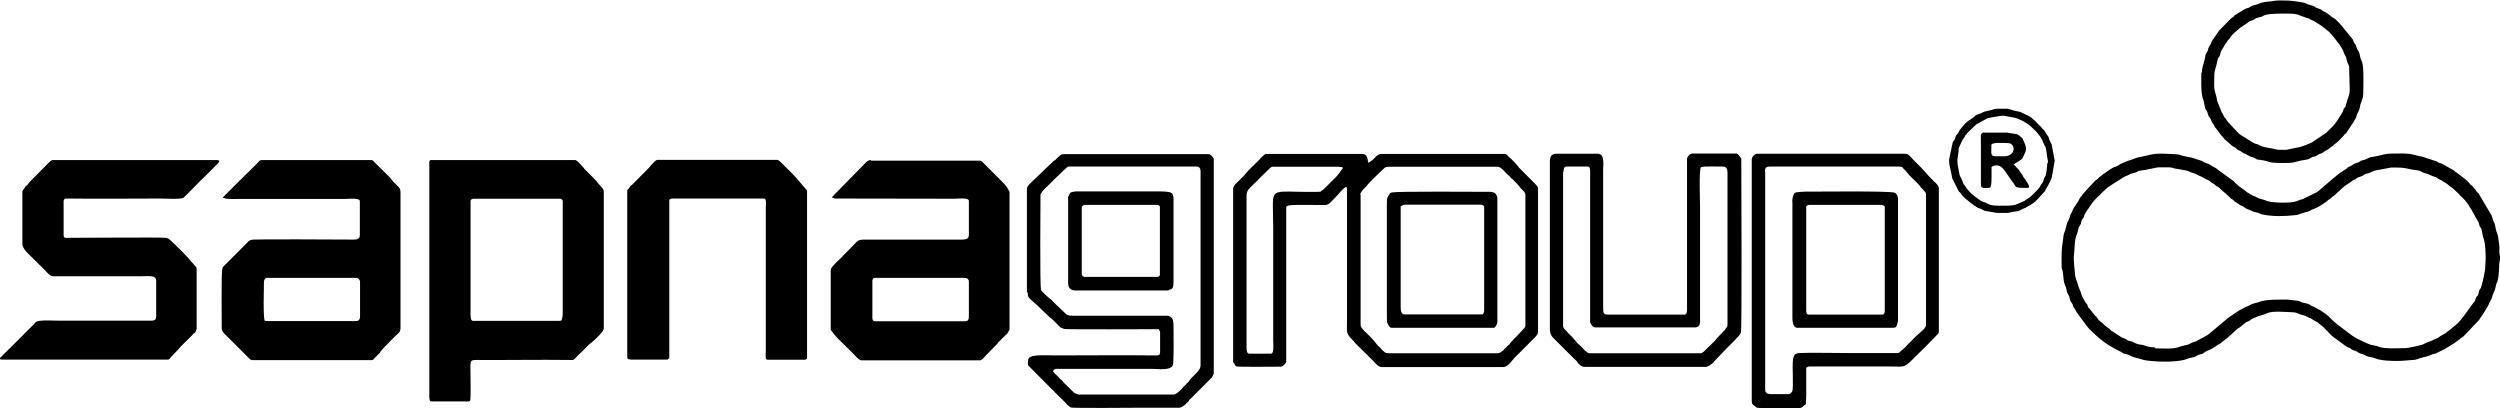
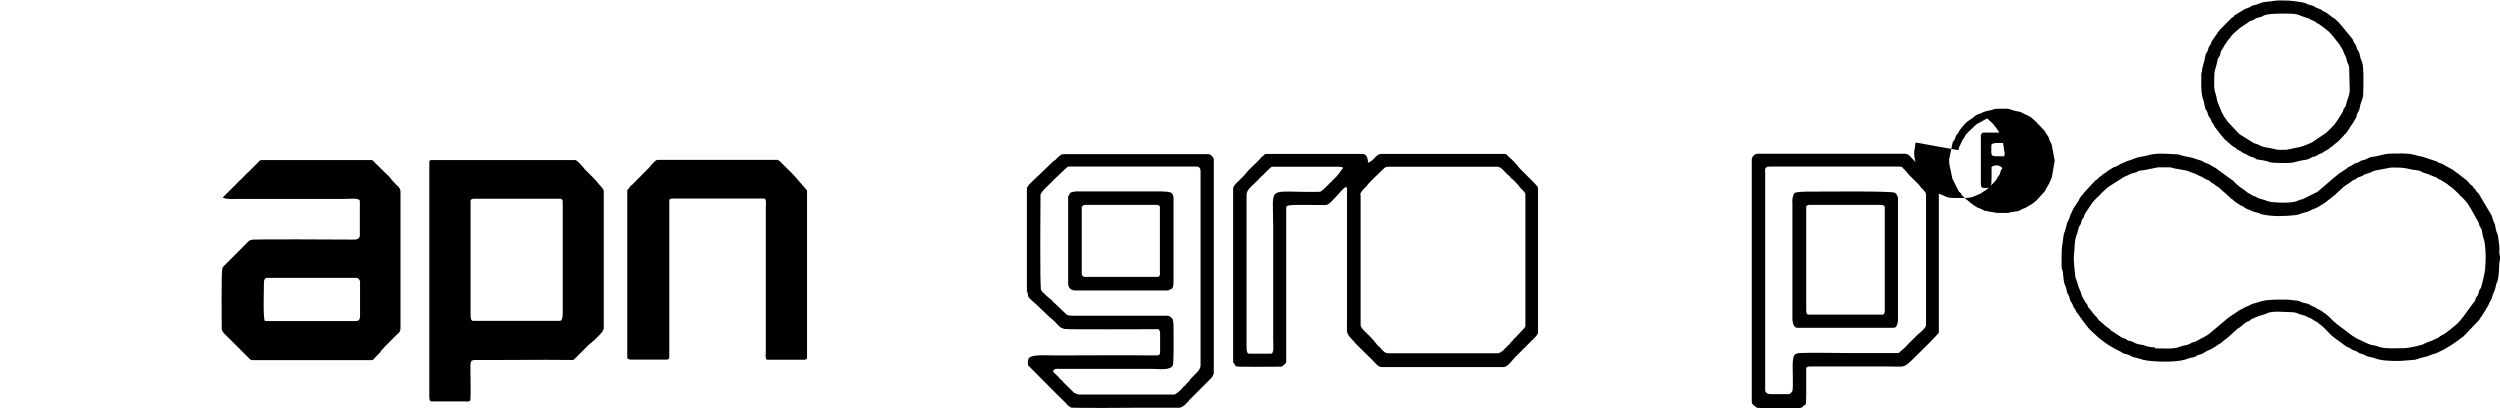
<svg xmlns="http://www.w3.org/2000/svg" xml:space="preserve" width="8.043mm" height="1.313mm" version="1.1" style="shape-rendering:geometricPrecision; text-rendering:geometricPrecision; image-rendering:optimizeQuality; fill-rule:evenodd; clip-rule:evenodd" viewBox="0 0 126.65 20.68">
  <defs>
    <style type="text/css">
   
    .fil0 {fill:black}
   
  </style>
  </defs>
  <g id="Layer_x0020_1">
    <g id="_3257557414560">
      <path class="fil0" d="M23.83 10.18c0,-0.07 0.08,-0.11 0.16,-0.11l4.36 0c0.1,0 0.15,0.05 0.15,0.15l0 5.69c0,0.12 -0.03,0.25 -0.07,0.33 -0.05,0.01 -0.05,0.02 -0.11,0.02l-4.36 0c-0.12,0 -0.13,-0.19 -0.13,-0.31l0 -5.78zm-0.24 10.17c0.25,0 0.22,-0.06 0.23,-0.12 0.02,-0.1 0.01,-0.85 0.01,-0.99 0,-0.98 -0.09,-1 0.33,-1 1.56,0.01 3.15,-0.02 4.7,0 0.24,0 0.14,0.03 0.35,-0.16 0.07,-0.06 0.05,-0.07 0.17,-0.17l0.41 -0.41c0.03,-0.04 0.06,-0.05 0.09,-0.08l0.11 -0.09c0,-0 0.01,-0.01 0.01,-0.01l0.06 -0.05c0.14,-0.13 0.52,-0.47 0.52,-0.63l0 -6.94c0,-0.15 -0.23,-0.33 -0.32,-0.45 -0.09,-0.13 -0.13,-0.15 -0.24,-0.27l-0.41 -0.41c-0.08,-0.12 -0.39,-0.46 -0.47,-0.46l-7.31 0c-0.05,0 -0.09,0.04 -0.09,0.09l0 11.9c0,0.1 0.01,0.24 0.11,0.24l1.73 0z" />
      <path class="fil0" d="M13.36 14.28c0,-0.08 0.06,-0.2 0.13,-0.2l4.54 0c0.07,0 0.1,0.02 0.14,0.06 0.02,0.02 0.06,0.09 0.06,0.12l0 1.77c0,0.14 -0.06,0.24 -0.2,0.24l-4.52 0c-0.06,0 -0.06,-0.01 -0.11,-0.02 -0.09,-0.18 -0.04,-1.67 -0.04,-1.97zm-0.13 -6.16c-0.1,0 -0.11,0.04 -0.15,0.09l-0.49 0.49c-0.06,0.08 -0.07,0.05 -0.13,0.12l-0.23 0.24c-0.05,0.06 -0.07,0.04 -0.13,0.12l-0.83 0.83c0.19,0.1 0.56,0.07 0.84,0.07 1.78,0 3.56,0 5.34,0 0.19,0 0.77,-0.07 0.77,0.11l0 1.73c0,0.23 -0.23,0.22 -0.35,0.22 -0.75,-0.01 -4.9,-0.02 -5.07,0 -0.21,0.03 -0.23,0.1 -0.35,0.22l-1.13 1.13c-0.07,0.08 -0.06,0.08 -0.08,0.21 -0.04,0.38 -0.02,2.42 -0.02,2.95 0,0.17 0.24,0.36 0.34,0.46l1 1c0.08,0.08 0.11,0.14 0.26,0.14l5.98 0c0.08,0 0.1,-0.02 0.13,-0.07l0.29 -0.29c0.03,-0.03 0.05,-0.08 0.08,-0.12l0.19 -0.21c0.12,-0.1 0.51,-0.54 0.68,-0.67 0.07,-0.06 0.11,-0.15 0.11,-0.27l0 -6.89c0,-0.13 -0.05,-0.21 -0.12,-0.28 -0.12,-0.1 -0.08,-0.09 -0.19,-0.19 -0.11,-0.09 -0.2,-0.26 -0.28,-0.32l-0.68 -0.67c-0.12,-0.1 -0.1,-0.16 -0.22,-0.16l-5.58 0z" />
-       <path class="fil0" d="M44.19 14.23c0,-0.07 0.04,-0.15 0.11,-0.15l4.54 0c0.14,0 0.24,0.06 0.24,0.2l0 1.73c0,0.18 -0.03,0.27 -0.22,0.27l-4.56 0c-0.07,0 -0.11,-0.08 -0.11,-0.16l0 -1.88zm-0.07 -6.12c-0.2,0 -0.3,0.18 -0.5,0.37l-1.49 1.52c0.07,0.02 0.11,0.05 0.18,0.06l6 0.01c0.19,0 0.77,-0.07 0.77,0.11l0 1.71c0,0.2 -0.11,0.24 -0.31,0.25l-4.94 -0c-0.38,-0 -0.37,0.06 -0.57,0.25l-0.26 0.27c-0,0 -0.01,0.01 -0.01,0.01l-0.28 0.28c-0,0 -0.03,0.03 -0.03,0.04l-0.18 0.18c-0.02,0.02 -0.04,0.04 -0.07,0.06 -0.1,0.1 -0.35,0.33 -0.35,0.45l0 3.01c0,0.05 0.29,0.39 0.35,0.45l0.78 0.77c0.12,0.12 0.3,0.35 0.43,0.35l6.02 0c0.06,0 0.2,-0.15 0.24,-0.2l0.03 -0.04c0.02,-0.02 0.02,-0.03 0.04,-0.04l0.56 -0.57c0.05,-0.07 0.01,-0.05 0.09,-0.11 0.1,-0.08 0.1,-0.12 0.19,-0.19 0.07,-0.06 0.04,-0.04 0.1,-0.1 0.11,-0.12 0.04,0.03 0.17,-0.2 0.03,-0.06 0.06,-0.06 0.06,-0.11l0 -6.98c0,-0.05 -0.04,-0.06 -0.07,-0.13 -0.08,-0.16 -0.24,-0.32 -0.37,-0.45l-0.31 -0.31c-0,-0 -0.01,-0.01 -0.01,-0.01 -0,-0 -0.01,-0.01 -0.01,-0.01l-0.47 -0.47c-0.05,-0.06 -0.19,-0.2 -0.24,-0.2l-5.54 0z" />
-       <path class="fil0" d="M3.23 10.15c0,-0.11 0.11,-0.09 0.22,-0.09 1.5,0.02 3.13,0 4.63,0 0.24,0 1.07,0.05 1.2,-0.04 0.11,-0.08 0.97,-0.99 1.09,-1.08l0.54 -0.54c0.06,-0.06 0.18,-0.17 0.2,-0.25 -0.04,-0.02 -0.07,-0.04 -0.13,-0.04l-8.31 0c-0.11,0 -0.17,0.1 -0.24,0.16l-0.97 0.98c-0.04,0.05 -0.04,0.07 -0.08,0.12 -0.05,0.05 -0.06,0.03 -0.11,0.09l-0.15 0.23 0 2.7c0,0.1 0.14,0.3 0.19,0.36l0.89 0.88c0.03,0.03 0.04,0.04 0.07,0.07 0.04,0.05 0.02,0.03 0.06,0.07 0.18,0.16 0.18,0.23 0.43,0.23l4.32 -0c0.46,0 0.82,-0.08 0.82,0.24l0 1.77c0,0.26 -0.14,0.24 -0.4,0.24l-4.43 0c-0.3,0 -1.05,-0.05 -1.24,0.05 -0.09,0.04 -0.03,0.06 -0.17,0.17l-0.55 0.55c-0.04,0.04 -0.03,0.04 -0.08,0.08l-0.63 0.63c-0.1,0.1 -0.22,0.2 -0.31,0.31 -0.1,0.12 -0.1,0.01 -0.1,0.16 0.05,0.01 0.05,0.02 0.11,0.02l8.37 0c0.08,0 0.1,-0.02 0.13,-0.07l0.46 -0.49c0.13,-0.17 0.35,-0.35 0.48,-0.49l0.19 -0.19c0.04,-0.05 0.03,-0.05 0.09,-0.09 0.06,-0.05 0.05,-0.03 0.09,-0.11 0.02,-0.04 0.04,-0.08 0.04,-0.14l0 -3.01c0,-0.09 -0.04,-0.12 -0.09,-0.17 -0.06,-0.06 -0.07,-0.09 -0.12,-0.14 -0.06,-0.06 -0.08,-0.07 -0.13,-0.14 -0.09,-0.14 -0.76,-0.8 -0.92,-0.94 -0.17,-0.15 -0.15,-0.16 -0.34,-0.19 -0.2,-0.03 -4,-0 -4.76,-0 -0.24,0 -0.38,0.05 -0.38,-0.13l0 -1.77z" />
      <path class="fil0" d="M33.89 10.13c0.05,-0.03 0.07,-0.07 0.16,-0.07l4.65 0c0.14,0 0.09,0.31 0.09,0.44l0 7.31c0,0.13 -0.05,0.42 0.09,0.42l1.82 0c0.08,0 0.18,-0.01 0.18,-0.09l0 -8.49 -0.45 -0.52c-0.13,-0.17 -0.51,-0.55 -0.65,-0.68 -0.04,-0.04 -0.07,-0.06 -0.1,-0.1 -0.03,-0.03 -0.05,-0.06 -0.09,-0.09 -0.04,-0.04 -0.15,-0.16 -0.22,-0.16l-6.05 0c-0.11,0 -0.17,0.1 -0.24,0.16 -0.19,0.19 -0.17,0.22 -0.28,0.31l-0.77 0.78c-0.05,0.05 -0.06,0.03 -0.11,0.09 -0.04,0.05 -0.03,0.06 -0.08,0.12 -0.03,0.04 -0.07,0.05 -0.07,0.11l0 8.44c0,0.09 0.11,0.11 0.2,0.11l1.82 0c0.05,0 0.06,-0.04 0.11,-0.07l0 -8.04z" />
      <path class="fil0" d="M68.91 9.87c0,-0.11 0.14,-0.26 0.22,-0.34l0.09 -0.09c0.13,-0.17 0.28,-0.31 0.43,-0.46l0.36 -0.35c0.15,-0.13 0.15,-0.18 0.35,-0.18l5.52 0c0.08,0 0.18,0.08 0.23,0.12l0.26 0.27c0.04,0.04 0.05,0.03 0.1,0.08 0.05,0.05 0.04,0.06 0.08,0.1 0.05,0.05 0.05,0.03 0.1,0.08 0.09,0.09 0.27,0.27 0.34,0.37 0.09,0.14 0.29,0.24 0.29,0.4l0 6.62c0,0.07 -0.02,0.09 -0.05,0.13l-0.43 0.46c-0.1,0.11 -0,-0.04 -0.17,0.18 -0.05,0.07 -0.04,0.03 -0.09,0.09 -0.03,0.03 -0.05,0.08 -0.07,0.1 -0.05,0.05 -0.05,0.03 -0.1,0.08 -0.04,0.04 -0.03,0.05 -0.08,0.09 -0.14,0.12 -0.09,0.11 -0.18,0.17 -0.05,0.04 -0.14,0.11 -0.22,0.11l-5.52 0c-0.19,0 -0.21,-0.04 -0.37,-0.19 -0.04,-0.04 -0.04,-0.05 -0.08,-0.1 -0.05,-0.05 -0.06,-0.04 -0.1,-0.08l-0.24 -0.29c-0.21,-0.27 -0.65,-0.57 -0.65,-0.77l0 -6.62zm-5.76 0.02c0,-0.28 0.24,-0.43 0.48,-0.67 0,-0 0.01,-0.01 0.01,-0.01l0.27 -0.28c0.02,-0.02 0.03,-0.03 0.05,-0.04l0.3 -0.3c0.05,-0.04 0.14,-0.14 0.19,-0.14l3.37 0c0.09,0 0.16,0.02 0.22,0.04 -0.02,0.06 -0.01,0.03 -0.04,0.07l-0.03 0.04c-0.09,0.14 -0.27,0.37 -0.39,0.47l-0.51 0.51c-0.22,0.14 -0.1,0.13 -0.26,0.14 -2.69,0.05 -2.31,-0.44 -2.31,1.77l0 5.74c0,0.18 0.06,0.69 -0.11,0.69l-1.11 0c-0.12,0 -0.13,-0.19 -0.13,-0.31l0 -7.71zm2.02 0.58c0.08,-0.06 0.06,-0.05 0.19,-0.07 0.18,-0.03 1.54,-0.01 1.76,-0.01 0.22,0 0.34,-0.2 0.58,-0.44 0.2,-0.2 0.24,-0.32 0.5,-0.49 0.06,0.11 0.04,0.14 0.04,0.31l0 6.49c0,0.59 -0.05,0.59 0.18,0.86l0.16 0.17c0.05,0.04 0.03,0.05 0.08,0.1l0.95 0.94c0.09,0.11 0.23,0.27 0.4,0.27l6.14 0c0.28,0 0.48,-0.41 0.72,-0.61l0.79 -0.79c0.09,-0.09 0.26,-0.24 0.26,-0.36l0 -7.29c0,-0.08 -0.03,-0.1 -0.07,-0.15 -0.16,-0.18 -0.83,-0.83 -0.87,-0.88 -0.17,-0.22 -0.32,-0.39 -0.54,-0.57 -0.09,-0.08 -0.08,-0.15 -0.27,-0.15l-6.2 0c-0.22,0 -0.36,0.28 -0.48,0.34l-0.16 0.11c-0.03,-0.05 -0.03,-0.1 -0.04,-0.16 -0.03,-0.17 -0.1,-0.29 -0.29,-0.29l-4.87 0c-0.06,0 -0.09,0.06 -0.13,0.09 -0.05,0.05 -0.07,0.05 -0.12,0.1 -0.06,0.07 -0.03,0.06 -0.1,0.12l-0.54 0.53c-0.05,0.05 -0.05,0.07 -0.1,0.12 -0.05,0.05 -0.06,0.06 -0.1,0.12l-0.32 0.32c-0.03,0.03 -0.25,0.2 -0.25,0.37l0 8.75c0,0.05 0.02,0.06 0.05,0.1 0.11,0.17 0.05,0.13 0.16,0.15 0.12,0.03 1.93,0.01 2.2,0.01 0.11,0 0.26,-0.16 0.28,-0.25l0 -7.86z" />
      <path class="fil0" d="M109.2 17.6c-0.19,0 -0.34,-0.02 -0.48,-0.07 -0.28,-0.11 -0.33,-0.02 -0.65,-0.2 -0.07,-0.04 -0.13,-0.04 -0.2,-0.06 -0.12,-0.03 -0.09,-0.05 -0.18,-0.1 -0.07,-0.03 -0.13,-0.04 -0.19,-0.07l-0.34 -0.22c-0.07,-0.06 -0.1,-0.06 -0.18,-0.11 -0.09,-0.06 -0.03,-0.06 -0.14,-0.13 -0.17,-0.1 -0.29,-0.26 -0.45,-0.37 -0.07,-0.05 -0.07,-0.06 -0.12,-0.14 -0.07,-0.11 -0.07,-0.08 -0.14,-0.15l-0.24 -0.31c-0.06,-0.08 -0.07,-0.04 -0.11,-0.15 -0.05,-0.14 -0.02,-0.09 -0.11,-0.18l-0.19 -0.34c-0.03,-0.07 -0.03,-0.13 -0.06,-0.2 -0.06,-0.15 -0.11,-0.24 -0.15,-0.4 -0.04,-0.17 -0.1,-0.23 -0.13,-0.42 -0.02,-0.13 -0.09,-0.88 -0.07,-1 0.04,-0.29 0.03,-0.73 0.11,-0.99 0.06,-0.17 0.09,-0.24 0.13,-0.43 0.03,-0.12 0.04,-0.08 0.09,-0.17 0.04,-0.07 0.04,-0.12 0.06,-0.2 0.04,-0.13 0.06,-0.08 0.11,-0.18 0.03,-0.07 0.03,-0.12 0.07,-0.19l0.22 -0.33c0.03,-0.03 0.04,-0.05 0.06,-0.09 0.08,-0.14 0.31,-0.39 0.44,-0.49 0.07,-0.06 0.06,-0.08 0.14,-0.15l0.29 -0.27 0.83 -0.53c0.22,-0.08 0.29,-0.14 0.38,-0.17 0.07,-0.02 0.16,-0.03 0.23,-0.06 0.09,-0.04 0.06,-0.06 0.18,-0.08 0.15,-0.03 0.35,-0.04 0.47,-0.08l0.45 -0.09 0.6 0c0.09,0 0.13,0.03 0.22,0.05l0.62 0.11c0.13,0.03 0.2,0.09 0.35,0.13 0.13,0.03 0.21,0.1 0.34,0.15 0.18,0.07 0.19,0.11 0.32,0.17 0.07,0.03 0.11,0.03 0.17,0.08 0.07,0.05 0.05,0.06 0.14,0.11 0.1,0.05 0.07,0.03 0.14,0.1 0.06,0.05 0.08,0.05 0.15,0.09 0.12,0.09 0.21,0.2 0.33,0.29 0.09,0.06 0.1,0.1 0.2,0.18 0.08,0.06 0.06,0.07 0.12,0.12 0.06,0.04 0.09,0.04 0.14,0.1 0.04,0.04 -0,0.02 0.07,0.06l0.21 0.14c0.06,0.05 0.09,0.05 0.16,0.08 0.07,0.03 0.09,0.06 0.14,0.1 0.1,0.06 0.23,0.09 0.34,0.15 0.12,0.07 0.25,0.06 0.37,0.11 0.06,0.03 0.03,0.03 0.09,0.05 0.02,0.01 0.08,0.02 0.09,0.02 0.54,0.11 1.12,0.09 1.66,0.03 0.19,-0.02 0.23,-0.07 0.38,-0.11 0.15,-0.05 0.23,-0.04 0.37,-0.12 0.08,-0.05 0.08,-0.05 0.17,-0.08 0.22,-0.07 0.43,-0.23 0.62,-0.35l0.07 -0.06c0.04,-0.03 0.02,-0.02 0.06,-0.05 0.06,-0.04 0.09,-0.05 0.14,-0.1l0.03 -0.03c0.08,-0.08 0.16,-0.1 0.23,-0.19l0.37 -0.34c0.13,-0.11 0.3,-0.19 0.43,-0.3 0.08,-0.07 0.08,-0.04 0.16,-0.08 0.07,-0.04 0.05,-0.06 0.14,-0.1 0.07,-0.03 0.12,-0.03 0.18,-0.06 0.2,-0.1 0.07,-0.08 0.34,-0.15 0.14,-0.04 0.2,-0.1 0.35,-0.14l0.8 -0.15c0.47,0 0.58,-0.01 1.01,0.09 0.11,0.03 0.38,0.05 0.47,0.08 0.04,0.02 0.06,0.04 0.1,0.06 0.15,0.08 0.23,0.05 0.5,0.19 0.06,0.03 0.13,0.04 0.2,0.07 0.07,0.03 0.1,0.08 0.17,0.11 0.08,0.04 0.1,0.03 0.17,0.09l0.18 0.11c0.07,0.04 0.09,0.07 0.15,0.12 0.06,0.05 0.1,0.07 0.17,0.12l0.29 0.27c0.07,0.06 0.05,0.08 0.13,0.14 0.12,0.1 0.32,0.32 0.4,0.46 0.05,0.08 0.04,0.09 0.1,0.16l0.4 0.71c0.03,0.08 0.03,0.15 0.07,0.22 0.04,0.07 0.07,0.08 0.09,0.17 0.03,0.15 0.05,0.31 0.1,0.45 0.08,0.19 0.1,0.73 0.1,1l-0.03 0.53c-0.03,0.24 -0.12,0.64 -0.19,0.87 -0.03,0.12 -0.05,0.1 -0.09,0.17 -0.04,0.07 -0.03,0.11 -0.06,0.21 -0.04,0.13 -0.06,0.09 -0.11,0.18 -0.04,0.07 -0.04,0.13 -0.07,0.19 -0.05,0.09 -0.06,0.04 -0.12,0.15l-0.45 0.62c-0.07,0.06 -0.19,0.28 -0.39,0.43l-0.29 0.24c-0.2,0.16 -0.25,0.2 -0.48,0.32 -0.08,0.04 -0.06,0.07 -0.16,0.11 -0.06,0.03 -0.14,0.05 -0.2,0.09 -0.11,0.06 -0.26,0.1 -0.38,0.15 -0.07,0.03 -0.1,0.06 -0.18,0.09 -0.16,0.05 -0.72,0.18 -0.88,0.18 -0.33,0 -1.05,0.05 -1.34,-0.07 -0.13,-0.06 -0.22,-0.06 -0.37,-0.09 -0.21,-0.06 -0.48,-0.21 -0.66,-0.29 -0.17,-0.08 -0.2,-0.12 -0.31,-0.18l-0.81 -0.61c-0.06,-0.07 -0.07,-0.06 -0.13,-0.11l-0.19 -0.19c-0.12,-0.14 -0.31,-0.25 -0.46,-0.36 -0.05,-0.04 -0.11,-0.05 -0.16,-0.08 -0.17,-0.11 -0.1,-0.08 -0.31,-0.16 -0.09,-0.04 -0.07,-0.06 -0.15,-0.09 -0.11,-0.05 -0.26,-0.05 -0.37,-0.1 -0.13,-0.07 -0.18,-0.08 -0.37,-0.09 -0.15,-0.01 -0.25,-0.04 -0.42,-0.04 -0.4,0 -0.91,-0.01 -1.26,0.09 -0.12,0.04 -0.22,0.08 -0.37,0.11 -0.14,0.03 -0.2,0.11 -0.34,0.15 -0.13,0.04 -0.21,0.12 -0.34,0.17 -0.09,0.04 -0.14,0.1 -0.23,0.15l-0.21 0.14c-0.09,0.06 -0.2,0.13 -0.28,0.21l-0.81 0.68c-0.2,0.17 -0.49,0.28 -0.62,0.37 -0.1,0.07 -0.25,0.08 -0.35,0.14 -0.08,0.04 -0.07,0.05 -0.17,0.08 -0.14,0.04 -0.27,0.05 -0.39,0.1 -0.3,0.14 -0.94,0.08 -1.29,0.08zm12.29 0.69c0.24,0 0.42,-0.03 0.62,-0.04 0.39,-0.03 0.21,-0.01 0.53,-0.11 0.2,-0.06 0.29,-0.05 0.51,-0.15 0.1,-0.05 0.15,-0.05 0.26,-0.08l0.43 -0.21c0.2,-0.13 0.41,-0.23 0.6,-0.38l0.19 -0.14c0.07,-0.07 0.11,-0.07 0.18,-0.13l0.8 -0.84c0.03,-0.05 0.02,-0.05 0.06,-0.1 0.1,-0.12 0.29,-0.45 0.38,-0.6 0.06,-0.1 0.09,-0.22 0.15,-0.31 0.06,-0.08 0.05,-0.14 0.09,-0.24 0.1,-0.27 0.09,-0.14 0.17,-0.5 0.02,-0.11 0.05,-0.14 0.08,-0.23 0.08,-0.28 0.07,-0.59 0.09,-0.89 0.01,-0.12 0.04,-0.16 0.04,-0.27 0,-0.1 -0.04,-0.18 -0.04,-0.29 -0,-0.11 0.01,-0.23 -0,-0.33 -0.09,-0.8 -0.11,-0.53 -0.17,-0.81 -0.1,-0.52 -0.05,-0.2 -0.15,-0.49 -0.03,-0.09 -0.04,-0.17 -0.07,-0.23l-0.61 -1.03c-0.07,-0.15 -0.07,-0.08 -0.14,-0.17 -0.04,-0.04 -0.03,-0.06 -0.07,-0.11l-0.08 -0.08c-0.04,-0.05 -0.02,-0.05 -0.06,-0.09 -0.05,-0.05 -0.04,-0.03 -0.09,-0.07 -0.09,-0.08 -0.15,-0.19 -0.25,-0.26l-0.45 -0.35c-0.12,-0.06 -0.11,-0.09 -0.19,-0.14l-0.61 -0.34c-0.06,-0.01 -0.09,-0.02 -0.14,-0.04 -0.05,-0.02 -0.04,-0.03 -0.09,-0.06l-0.73 -0.24c-0.2,-0.03 -0.33,-0.08 -0.52,-0.12 -0.28,-0.06 -0.66,-0.04 -0.96,-0.04 -0.39,0 -0.51,0.06 -0.86,0.14 -0.14,0.03 -0.27,0.02 -0.4,0.09 -0.08,0.04 -0.08,0.05 -0.17,0.08 -0.34,0.09 -0.14,0.04 -0.34,0.14 -0.06,0.03 -0.12,0.03 -0.18,0.06 -0.08,0.03 -0.08,0.06 -0.15,0.1 -0.06,0.03 -0.12,0.05 -0.17,0.08 -0.09,0.05 -0.04,0.05 -0.14,0.11 -0.11,0.06 -0.19,0.14 -0.3,0.19l-0.28 0.23c-0.05,0.05 -0.09,0.06 -0.13,0.11l-0.69 0.59c-0,0 -0.03,0.03 -0.04,0.03l-0.73 0.36c-0.17,0.03 -0.22,0.08 -0.36,0.12 -0.27,0.09 -1.13,0.07 -1.4,-0.01 -0.08,-0.02 -0.12,-0.05 -0.19,-0.07 -0.13,-0.04 -0.27,-0.06 -0.38,-0.13 -0.07,-0.05 -0.09,-0.04 -0.17,-0.07l-0.31 -0.18c-0.06,-0.04 -0.09,-0.08 -0.15,-0.12 -0.17,-0.11 -0.34,-0.24 -0.48,-0.38 -0.04,-0.04 -0.03,-0.04 -0.06,-0.07l-0.8 -0.58c-0.03,-0.01 -0.04,-0.03 -0.06,-0.05 -0.09,-0.07 -0.23,-0.12 -0.32,-0.19 -0.1,-0.07 -0.24,-0.09 -0.34,-0.15 -0.07,-0.04 -0.08,-0.06 -0.16,-0.08 -0.47,-0.13 -0.14,-0.09 -0.79,-0.21 -0.16,-0.03 -0.26,-0.09 -0.41,-0.1 -0.43,-0.02 -0.97,-0.08 -1.39,0.03 -0.18,0.05 -0.32,0.08 -0.51,0.11 -0.18,0.03 -0.31,0.11 -0.48,0.16 -0.17,0.04 -0.29,0.12 -0.45,0.18 -0.11,0.04 -0.11,0.08 -0.21,0.12 -0.08,0.04 -0.15,0.04 -0.22,0.09l-0.19 0.12c-0.08,0.04 -0.11,0.09 -0.18,0.13 -0.09,0.05 -0.11,0.06 -0.18,0.13 -0.07,0.07 -0.09,0.04 -0.17,0.14 -0.07,0.09 -0.09,0.06 -0.17,0.14l-0.46 0.49c-0.04,0.05 -0.02,0.04 -0.07,0.08l-0.21 0.26c-0.05,0.06 -0.06,0.14 -0.12,0.21l-0.12 0.19c-0.04,0.08 -0.09,0.11 -0.12,0.19l-0.1 0.21c-0.06,0.1 -0.06,0.14 -0.09,0.24 -0.07,0.2 -0.1,0.13 -0.17,0.45 -0.07,0.34 -0.12,0.2 -0.17,0.76 -0.01,0.1 -0.03,0.16 -0.04,0.27 -0.03,0.31 -0.02,0.68 -0.02,1 0,0.11 0.05,0.17 0.06,0.25 0.03,0.18 0.03,0.39 0.07,0.55 0.03,0.11 0.04,0.12 0.08,0.21 0.03,0.08 0.04,0.17 0.06,0.25 0.03,0.11 0.06,0.12 0.1,0.21 0.04,0.08 0.04,0.17 0.07,0.24 0.03,0.08 0.08,0.11 0.11,0.18 0.05,0.11 0.02,0.12 0.1,0.21 0.06,0.08 0.06,0.11 0.11,0.2l0.45 0.61c0.03,0.04 0.03,0.05 0.06,0.08 0.06,0.08 0.08,0.1 0.14,0.17l0.47 0.44c0.46,0.34 0.31,0.26 0.8,0.54l0.29 0.15c0.1,0.04 0.07,0.07 0.2,0.11 0.09,0.03 0.16,0.03 0.24,0.07 0.08,0.03 0.14,0.07 0.21,0.1 0.17,0.05 0.28,0.06 0.47,0.13 0.06,0.02 0.19,0.04 0.24,0.05 0.55,0.07 1.4,0.09 1.9,-0.04 0.07,-0.02 0.13,-0.05 0.2,-0.07 0.08,-0.03 0.14,-0.03 0.22,-0.05 0.11,-0.02 0.11,-0.03 0.19,-0.08 0.08,-0.05 0.09,-0.04 0.18,-0.07 0.09,-0.02 0.12,-0.03 0.19,-0.08 0.07,-0.05 0.07,-0.06 0.17,-0.1 0.12,-0.04 0.4,-0.2 0.5,-0.28 0.08,-0.06 0.16,-0.08 0.23,-0.15 0.09,-0.09 0.26,-0.19 0.36,-0.29l0.41 -0.37c0.07,-0.07 0.09,-0.06 0.16,-0.11l0.28 -0.23c0.06,-0.05 0.09,-0.04 0.17,-0.08 0.09,-0.04 0.07,-0.07 0.15,-0.11 0.06,-0.03 0.12,-0.05 0.19,-0.08 0.24,-0.12 0.4,-0.11 0.57,-0.2 0.28,-0.15 0.95,-0.06 1.27,-0.06 0.22,0 0.26,0.06 0.42,0.11 0.15,0.05 0.25,0.05 0.39,0.14 0.15,0.09 0.03,-0.03 0.33,0.18 0.06,0.04 0.12,0.05 0.17,0.09 0.06,0.05 0.06,0.07 0.14,0.12 0.17,0.1 0.49,0.51 0.67,0.63l0.6 0.44c0.06,0.05 0.1,0.05 0.18,0.09 0.09,0.04 0.08,0.06 0.16,0.1 0.07,0.04 0.12,0.04 0.19,0.07 0.07,0.03 0.1,0.07 0.16,0.1 0.06,0.03 0.13,0.04 0.19,0.06 0.08,0.03 0.12,0.06 0.18,0.09 0.12,0.05 0.3,0.06 0.42,0.11 0.33,0.14 0.87,0.14 1.24,0.14z" />
-       <path class="fil0" d="M79.21 8.71c0,-0.11 0.03,-0.27 0.13,-0.27l1.11 0c0.14,0 0.11,0.29 0.11,0.44l0 7.44c0.02,0.11 0.14,0.27 0.26,0.27l5.05 0c0.18,0 0.25,-0.11 0.26,-0.27l0 -5.78c0,-0.38 -0.06,-1.85 0.04,-2.06 0.07,-0.07 0.95,-0.04 1.11,-0.04 0.18,0 0.24,0.12 0.24,0.29l0 7.73c0,0.07 -0.02,0.08 -0.05,0.13 -0.17,0.28 -0.03,0.05 -0.24,0.29l-0.17 0.18c-0.05,0.06 -0.04,0.03 -0.09,0.09 -0.03,0.03 -0.04,0.07 -0.07,0.1l-0.36 0.35c-0.1,0.08 -0.25,0.3 -0.39,0.3l-5.63 0c-0.08,0 -0.26,-0.16 -0.31,-0.23 -0.03,-0.03 -0.04,-0.05 -0.08,-0.08l-0.18 -0.17c-0.09,-0.08 -0.27,-0.34 -0.49,-0.53 -0.07,-0.06 -0.03,-0.04 -0.08,-0.1 -0.03,-0.04 -0.19,-0.13 -0.19,-0.29l0 -7.8zm7.27 9.86c0.08,0 0.23,-0.12 0.29,-0.17 0.05,-0.04 0.03,-0.03 0.06,-0.07l0.64 -0.67c0,-0 0.01,-0.01 0.01,-0.01 0,-0 0.01,-0.01 0.01,-0.01l0.41 -0.41c0.03,-0.03 0.04,-0.05 0.06,-0.07l0.16 -0.17c0.04,-0.06 0.06,-0.07 0.08,-0.14 0.06,-0.2 0.02,-7.9 0.02,-8.8 0,-0.03 -0.17,-0.27 -0.24,-0.27l-2.22 0c-0.14,0 -0.27,0.14 -0.29,0.27l-0 7.47c0,0.15 0.02,0.42 -0.11,0.42l-3.92 0c-0.2,0 -0.22,-0.1 -0.22,-0.33l0 -7.02c0,-0.23 0.09,-0.8 -0.27,-0.8l-2.1 0c-0.25,0 -0.33,0.15 -0.33,0.4l0 8.55c0,0.1 0.08,0.29 0.13,0.34l1.13 1.13c0.06,0.06 0.06,0.03 0.11,0.11 0.09,0.13 0.21,0.27 0.4,0.27l6.18 0z" />
      <path class="fil0" d="M52.72 9.84c0,-0.04 0.16,-0.24 0.23,-0.3l0.36 -0.35c0.03,-0.03 0.02,-0.02 0.04,-0.05l0.59 -0.56c0.05,-0.04 0.14,-0.14 0.19,-0.14l6.49 0c0.14,0 0.2,0.1 0.2,0.24l0 9.84c0,0.23 -0.27,0.43 -0.47,0.64l-0.06 0.07c-0.03,0.04 -0.04,0.07 -0.07,0.11 -0.04,0.04 -0.06,0.05 -0.09,0.08 -0.04,0.04 -0.04,0.05 -0.08,0.1 -0.05,0.05 -0.06,0.04 -0.1,0.08 -0.04,0.04 -0.03,0.05 -0.08,0.1 -0.08,0.08 -0.29,0.29 -0.39,0.29l-4.83 0c-0.04,0 -0.19,-0.06 -0.23,-0.08l-0.55 -0.54c-0.03,-0.04 -0.02,-0.04 -0.07,-0.09 -0.04,-0.04 -0.04,-0.02 -0.09,-0.07 -0.05,-0.05 -0.03,-0.04 -0.07,-0.09 -0.05,-0.06 -0.25,-0.21 -0.3,-0.32 0.09,-0.13 0.13,-0.11 0.33,-0.11l4.65 0c0.35,0 0.95,0.1 1.09,-0.17 0.07,-0.14 0.04,-1.71 0.04,-1.95 0,-0.17 0,-0.38 -0.09,-0.46 -0.04,-0.04 -0.13,-0.1 -0.18,-0.11l-4.69 -0c-0.17,0 -0.38,0.01 -0.48,-0.08l-0.65 -0.62c-0.04,-0.03 -0.03,-0.04 -0.06,-0.07 -0.04,-0.05 -0.1,-0.08 -0.15,-0.12 -0.07,-0.06 -0.38,-0.34 -0.41,-0.41 -0.07,-0.17 -0.03,-4.32 -0.03,-4.87zm-0.66 4.96c0,0.07 0.01,0.2 0.04,0.25 0.03,0.07 0.32,0.3 0.41,0.39l0.68 0.65c0.19,0.12 0.46,0.46 0.55,0.51 0.02,0.01 0.17,0.07 0.19,0.07 0.12,0.03 4.33,0.01 4.77,0.01 0.03,0.05 0.07,0.11 0.07,0.18l0 0.95c0,0.2 -0.06,0.2 -0.26,0.2 -1.64,-0.02 -3.38,-0 -5.03,-0 -0.34,0 -1.06,-0.05 -1.29,0.08 -0.11,0.06 -0.12,0.15 -0.12,0.32 0,0.15 0.04,0.13 0.11,0.2l1.1 1.11c0.14,0.11 0.06,0.06 0.13,0.13l0.56 0.55c0.07,0.06 0.04,0.08 0.13,0.14l0.15 0.11c0.05,0.03 3.06,0.02 3.46,0.01l2.04 -0c0.11,-0.01 0.28,-0.13 0.34,-0.21 0.06,-0.08 0.08,-0.06 0.13,-0.13 0.05,-0.08 0,-0.03 0.1,-0.12l0.02 -0.02c0,-0 0.01,-0.01 0.01,-0.01l0.65 -0.65c0.01,-0.01 0.02,-0.02 0.03,-0.03l0.12 -0.12c0,-0 0.01,-0.01 0.01,-0.01l0.14 -0.14c0.09,-0.08 0.19,-0.22 0.19,-0.34l0 -10.83c0,-0.03 -0.14,-0.24 -0.27,-0.24l-7.29 0c-0.08,0 -0.15,0.01 -0.2,0.04l-0.19 0.17c-0.16,0.18 -0.1,0.07 -0.18,0.15l-1.17 1.12c-0.06,0.06 -0.17,0.18 -0.17,0.27l0 5.27z" />
      <path class="fil0" d="M89.42 8.71c0,-0.22 0.05,-0.27 0.27,-0.27l6.49 0c0.23,0 0.22,0.06 0.25,0.1 0.07,0.08 0.07,0.04 0.17,0.18 0.15,0.21 0.4,0.4 0.52,0.54 0.09,0.1 0.1,0.09 0.17,0.19 0.03,0.05 0.03,0.06 0.08,0.1l0.05 0.04c0.01,0.01 0.03,0.04 0.04,0.05 0.05,0.07 0.12,0.11 0.12,0.21l0 6.62c0,0.18 -0.43,0.48 -0.47,0.53l-0.49 0.49c-0.08,0.11 -0.27,0.26 -0.33,0.31 -0.09,0.09 -0.05,0.09 -0.24,0.09l-2.28 -0c-0.54,0 -2.22,-0.03 -2.61,0 -0.24,0.02 -0.29,0.12 -0.32,0.34 -0.05,0.29 0.04,1.44 -0.04,1.6 -0.03,0.05 -0.11,0.14 -0.17,0.14l-0.93 0c-0.14,0 -0.27,-0.06 -0.27,-0.2l0 -11.08zm2.08 9.93c0.08,-0.05 0.08,-0.07 0.22,-0.07l4.01 0c0.7,0 0.71,0.08 1.08,-0.27l0.75 -0.74c0,-0 0.01,-0.01 0.01,-0.01l0.11 -0.11c0.01,-0.01 0.02,-0.02 0.03,-0.03l0.36 -0.37c0.12,-0.15 0.16,-0.11 0.16,-0.24l0 -7.27c0,-0.09 -0.11,-0.21 -0.17,-0.27l-0.07 -0.06c-0,-0 -0.01,-0.01 -0.01,-0.01 -0,-0 -0.01,-0.01 -0.01,-0.01 -0,-0 -0.02,-0.02 -0.02,-0.02 -0.04,-0.05 -0.06,-0.07 -0.11,-0.11l-0.52 -0.57c-0.05,-0.05 -0.06,-0.06 -0.11,-0.11l-0.2 -0.2c-0.26,-0.25 -0.28,-0.38 -0.53,-0.38l-7.44 0c-0.15,0 -0.29,0.17 -0.29,0.29l0 12.21c0,0.11 0.01,0.18 0.08,0.23l0.18 0.14c0.1,0.03 1.53,0.02 1.75,0.02 0.74,0.01 0.44,-0.04 0.73,-0.19 0,-0.15 0.02,-0.26 0.02,-0.44l0 -1.4z" />
      <path class="fil0" d="M112.19 3.79c0,-0.12 0.03,-0.24 0.06,-0.34 0.07,-0.19 0.09,-0.4 0.12,-0.48 0.02,-0.04 0.05,-0.07 0.08,-0.12 0.06,-0.1 0.04,-0.2 0.1,-0.3 0.04,-0.06 0.04,-0.04 0.08,-0.12 0.13,-0.25 0.08,-0.13 0.15,-0.24 0.15,-0.24 0.1,-0.13 0.17,-0.23 0.2,-0.29 0.25,-0.29 0.48,-0.49 0.05,-0.04 0.05,-0.06 0.11,-0.09l0.36 -0.24c0.11,-0.1 0.12,-0.07 0.25,-0.12 0.12,-0.05 0.06,-0.08 0.27,-0.13 0.3,-0.07 0.11,-0.03 0.29,-0.11 0.23,-0.1 0.89,-0.09 1.17,-0.09 0.61,0 0.58,0.09 0.88,0.18 0.46,0.13 0.09,0.05 0.44,0.18 0.13,0.05 0.14,0.1 0.26,0.16 0.11,0.05 0.36,0.26 0.49,0.36 0.15,0.11 0.42,0.49 0.57,0.67l0.16 0.26c0.06,0.1 0.06,0.18 0.12,0.28 0.08,0.13 0.07,0.15 0.11,0.31 0.03,0.14 0.1,0.19 0.11,0.31l0.03 1.17c-0.01,0.29 -0.11,0.41 -0.17,0.67 -0.06,0.27 -0.06,0.14 -0.13,0.27 -0.03,0.05 -0.04,0.12 -0.06,0.17l-0.24 0.38c-0.07,0.09 -0.11,0.19 -0.27,0.35l-0.31 0.31 -0.74 0.5c-0.05,0.03 -0.49,0.21 -0.61,0.23l-0.68 0.14c-0.56,0 -0.29,0.03 -0.75,-0.07 -0.21,-0.04 -0.46,-0.06 -0.63,-0.17 -0.1,-0.06 -0.19,-0.05 -0.29,-0.11l-0.61 -0.38c-0.04,-0.03 -0.08,-0.04 -0.12,-0.08l-0.57 -0.61c-0.05,-0.06 -0.04,-0.06 -0.08,-0.12 -0.04,-0.07 -0.05,-0.06 -0.09,-0.11 -0.05,-0.06 -0.03,-0.1 -0.14,-0.26l-0.23 -0.57c-0.02,-0.13 -0.03,-0.22 -0.07,-0.33 -0.12,-0.33 -0.07,-0.57 -0.07,-0.99zm-0.66 -0.11c0,0.37 -0.03,0.91 0.06,1.25 0.05,0.18 0.05,0.11 0.1,0.39 0.07,0.35 0.08,0.19 0.14,0.35 0.03,0.07 0.03,0.13 0.06,0.19 0.03,0.08 0.06,0.08 0.1,0.15 0.04,0.06 0.04,0.11 0.07,0.17 0.04,0.08 0.06,0.06 0.1,0.14 0.05,0.09 0.02,0.09 0.09,0.16 0.1,0.11 0.17,0.24 0.32,0.41 0.23,0.25 0.03,0.08 0.25,0.26 0.09,0.07 0.17,0.16 0.26,0.23 0.06,0.04 0.09,0.06 0.15,0.09 0.11,0.06 0.03,0.05 0.13,0.11 0.07,0.05 0.09,0.03 0.16,0.08 0.05,0.04 0.08,0.07 0.15,0.1 0.22,0.09 0.26,0.14 0.34,0.17 0.06,0.02 0.12,0.03 0.19,0.06 0.17,0.08 0.02,0.08 0.37,0.12 0.54,0.08 0.22,0.15 1.13,0.15 0.54,0 0.46,-0.03 0.86,-0.12 0.14,-0.03 0.29,-0.04 0.41,-0.08 0.07,-0.03 0.09,-0.06 0.16,-0.09 0.18,-0.08 0.05,0.04 0.34,-0.14 0.14,-0.09 0.07,0.02 0.32,-0.17 0.05,-0.04 0.11,-0.05 0.16,-0.09 0.06,-0.03 0.07,-0.06 0.14,-0.11 0.25,-0.16 0.05,-0.06 0.27,-0.21 0.06,-0.04 0.09,-0.08 0.14,-0.12l0.24 -0.25c0.06,-0.1 0.06,-0.07 0.12,-0.12l0.29 -0.44c0.06,-0.07 0.09,-0.15 0.19,-0.3 0.09,-0.14 0.02,-0.15 0.14,-0.35 0.08,-0.13 0.07,-0.21 0.11,-0.37 0.11,-0.37 0.15,-0.24 0.15,-0.85 0,-0.35 0.03,-0.97 -0.06,-1.29 -0.03,-0.09 -0.04,-0.11 -0.07,-0.17 -0.04,-0.11 -0.05,-0.27 -0.1,-0.37 -0.05,-0.09 -0.05,-0.05 -0.09,-0.15 -0.03,-0.07 -0.03,-0.11 -0.06,-0.18 -0.04,-0.08 -0.05,-0.06 -0.09,-0.13 -0.04,-0.06 -0.04,-0.12 -0.07,-0.17l-0.64 -0.78c-0.08,-0.08 -0.15,-0.16 -0.23,-0.23 -0.05,-0.05 -0.08,-0.05 -0.14,-0.09 -0.08,-0.05 -0.26,-0.23 -0.41,-0.29 -0.18,-0.08 -0.1,-0.1 -0.32,-0.17 -0.23,-0.07 -0.12,-0.09 -0.32,-0.15 -0.33,-0.09 -0.13,-0.03 -0.36,-0.13 -0.07,-0.03 -0.72,-0.12 -0.83,-0.12 -0.3,0 -0.57,-0.03 -0.83,0.03 -0.08,0.02 -0.14,0.01 -0.22,0.02 -0.42,0.06 -0.28,0.05 -0.54,0.14 -0.15,0.06 -0.17,0.01 -0.34,0.12 -0.15,0.1 -0.19,0.06 -0.32,0.14l-0.44 0.27c-0.11,0.06 -0.04,0.04 -0.11,0.11 -0.05,0.04 -0.09,0.04 -0.14,0.1l-0.57 0.58 -0.38 0.55c-0.03,0.08 -0.02,0.09 -0.07,0.17 -0.16,0.24 -0.06,0.11 -0.14,0.32 -0.06,0.15 -0.09,0.05 -0.13,0.33 -0.04,0.28 -0.16,0.46 -0.16,0.77z" />
-       <path class="fil0" d="M70.95 10.46c0.1,-0.03 0.11,-0.09 0.27,-0.09l3.79 0c0.07,0 0.18,0.04 0.18,0.11l0 5.25c0,0.09 -0.03,0.2 -0.11,0.2l-3.92 0c-0.22,0 -0.2,-0.29 -0.2,-0.51l0 -4.96zm-0.69 -0.13l0 5.7c0,0.38 0.01,0.33 0.12,0.5 0.04,0.06 0.06,0.08 0.14,0.08l5.16 0c0.08,0 0.18,-0.21 0.18,-0.29l0 -6.29c0,-0.07 -0.07,-0.2 -0.12,-0.24 -0.06,-0.05 -0.18,-0.07 -0.28,-0.07 -0.66,0 -4.62,-0.03 -4.93,0.03 -0.13,0.03 -0.1,0.03 -0.16,0.13 -0.08,0.12 -0.11,0.09 -0.11,0.47z" />
      <path class="fil0" d="M91.5 10.49c0,-0.07 0.11,-0.11 0.18,-0.11l3.63 0c0.07,0 0.18,0.04 0.18,0.11l0 5.25c0,0.09 -0.02,0.2 -0.11,0.2l-3.76 0c-0.09,0 -0.11,-0.11 -0.11,-0.2l0 -5.25zm-0.69 -0.27l0 5.92c0,0.16 0.05,0.47 0.24,0.47l4.85 0c0.13,0 0.17,-0.03 0.2,-0.13 0.03,-0.08 0.06,-0.15 0.06,-0.27l0 -6.16c0,-0.04 -0.05,-0.25 -0.18,-0.29 -0.31,-0.09 -3.92,-0.05 -4.52,-0.05 -0.11,0 -0.45,0.02 -0.52,0.06 -0.09,0.04 -0.14,0.31 -0.14,0.46z" />
      <path class="fil0" d="M54.8 10.51c0,-0.07 0.1,-0.13 0.18,-0.13l3.63 0c0.07,0 0.15,0.04 0.15,0.11l0 3.43c0,0.05 -0.06,0.11 -0.11,0.11l-3.72 0c-0.05,0 -0.13,-0.08 -0.13,-0.13l0 -3.39zm-0.69 -0.47l0 4.3c0,0.27 0.14,0.38 0.4,0.38l4.65 0c0.1,0 -0.01,0 0.06,-0.03 0.14,-0.06 0.23,-0.01 0.23,-0.44l0 -4.19c0,-0.13 -0.04,-0.27 -0.16,-0.31 -0.09,-0.03 -0.31,-0.05 -0.44,-0.05l-4.32 0c-0.09,0 -0.26,0.03 -0.31,0.07 -0.03,0.03 -0.12,0.2 -0.12,0.26z" />
-       <path class="fil0" d="M99.22 7.61c0.01,-0.09 0.03,-0.15 0.07,-0.22 0.08,-0.15 0.11,-0.27 0.19,-0.37 0.11,-0.15 0.05,-0.13 0.17,-0.25 0.04,-0.04 0.03,-0.03 0.06,-0.07l0.42 -0.4 0.55 -0.3c0.07,-0.03 0.13,-0.03 0.22,-0.05 0.72,-0.12 0.43,-0.11 1.14,0.01 0.24,0.04 0.66,0.27 0.83,0.43l0.29 0.27c0.03,0.04 0.02,0.03 0.06,0.08 0.14,0.16 0.25,0.31 0.31,0.51 0.03,0.09 0.06,0.11 0.1,0.19 0.06,0.13 0.07,0.49 0.12,0.68 0.03,0.13 -0,0.07 -0.03,0.2 -0.01,0.06 -0.01,0.29 -0.06,0.5 -0.02,0.11 -0.04,0.11 -0.08,0.18 -0.04,0.07 -0.04,0.14 -0.07,0.21 -0.03,0.07 -0.07,0.09 -0.11,0.16 -0.04,0.07 -0.05,0.11 -0.1,0.17 -0.13,0.14 -0.41,0.45 -0.57,0.53 -0.1,0.05 -0.08,0.05 -0.16,0.11l-0.39 0.17c-0.21,0.1 -0.7,0.07 -0.97,0.07 -0.44,0 -0.47,-0.1 -0.64,-0.16 -0.36,-0.13 -0.15,-0.07 -0.35,-0.18l-0.3 -0.23c-0.11,-0.1 -0.29,-0.3 -0.36,-0.42 -0.1,-0.19 -0.02,0.06 -0.17,-0.34 -0.06,-0.17 -0.1,-0.09 -0.14,-0.39 -0.05,-0.35 -0.08,-0.28 -0.08,-0.61l0.07 -0.48zm2.45 3.18c0.12,0 0.17,-0.03 0.28,-0.05 0.26,-0.05 0.28,-0 0.5,-0.14 0.12,-0.07 0.05,0.01 0.32,-0.16 0.18,-0.11 0.15,-0.07 0.37,-0.25 0.03,-0.03 0.04,-0.05 0.08,-0.08l0.38 -0.42c0.02,-0.02 0.04,-0.08 0.05,-0.1 0.02,-0.03 0.03,-0.06 0.06,-0.1 0.07,-0.11 0.24,-0.45 0.25,-0.54l0.14 -0.8 -0.1 -0.55c-0.08,-0.3 0.03,-0.14 -0.15,-0.47 -0.09,-0.18 0.02,-0.09 -0.16,-0.33 -0.03,-0.03 -0.03,-0.06 -0.06,-0.1 -0.07,-0.14 -0.07,-0.09 -0.14,-0.17 -0.1,-0.13 -0.23,-0.23 -0.31,-0.33 -0.06,-0.07 -0.09,-0.08 -0.16,-0.15 -0.23,-0.22 -0.36,-0.21 -0.6,-0.35 -0.1,-0.06 -0.32,-0.06 -0.49,-0.13 -0.09,-0.03 -0.14,-0.06 -0.25,-0.06 -0.95,0 -0.37,-0.01 -1.03,0.12 -0.24,0.05 -0.16,0.08 -0.45,0.17 -0.14,0.05 -0.09,0.04 -0.18,0.12l-0.37 0.26c-0.11,0.09 -0.38,0.41 -0.42,0.51 -0.03,0.06 -0.01,0.05 -0.06,0.1 -0.04,0.05 -0.03,0.02 -0.07,0.09 -0.04,0.08 -0.04,0.15 -0.09,0.22 -0.07,0.11 -0.07,0.05 -0.1,0.21l-0.16 0.77c0,0.34 0.04,0.33 0.11,0.7 0.01,0.07 0.03,0.18 0.05,0.26l0.31 0.62c0.04,0.08 0.02,0.04 0.07,0.08 0.06,0.06 0.02,0.01 0.07,0.09 0.12,0.18 0.32,0.31 0.48,0.45 0.08,0.07 0.29,0.21 0.37,0.25 0.1,0.04 0.14,0.04 0.22,0.09 0.1,0.06 0.09,0.06 0.23,0.08 0.63,0.1 0.32,0.09 0.98,0.09z" />
+       <path class="fil0" d="M99.22 7.61c0.01,-0.09 0.03,-0.15 0.07,-0.22 0.08,-0.15 0.11,-0.27 0.19,-0.37 0.11,-0.15 0.05,-0.13 0.17,-0.25 0.04,-0.04 0.03,-0.03 0.06,-0.07l0.42 -0.4 0.55 -0.3l0.29 0.27c0.03,0.04 0.02,0.03 0.06,0.08 0.14,0.16 0.25,0.31 0.31,0.51 0.03,0.09 0.06,0.11 0.1,0.19 0.06,0.13 0.07,0.49 0.12,0.68 0.03,0.13 -0,0.07 -0.03,0.2 -0.01,0.06 -0.01,0.29 -0.06,0.5 -0.02,0.11 -0.04,0.11 -0.08,0.18 -0.04,0.07 -0.04,0.14 -0.07,0.21 -0.03,0.07 -0.07,0.09 -0.11,0.16 -0.04,0.07 -0.05,0.11 -0.1,0.17 -0.13,0.14 -0.41,0.45 -0.57,0.53 -0.1,0.05 -0.08,0.05 -0.16,0.11l-0.39 0.17c-0.21,0.1 -0.7,0.07 -0.97,0.07 -0.44,0 -0.47,-0.1 -0.64,-0.16 -0.36,-0.13 -0.15,-0.07 -0.35,-0.18l-0.3 -0.23c-0.11,-0.1 -0.29,-0.3 -0.36,-0.42 -0.1,-0.19 -0.02,0.06 -0.17,-0.34 -0.06,-0.17 -0.1,-0.09 -0.14,-0.39 -0.05,-0.35 -0.08,-0.28 -0.08,-0.61l0.07 -0.48zm2.45 3.18c0.12,0 0.17,-0.03 0.28,-0.05 0.26,-0.05 0.28,-0 0.5,-0.14 0.12,-0.07 0.05,0.01 0.32,-0.16 0.18,-0.11 0.15,-0.07 0.37,-0.25 0.03,-0.03 0.04,-0.05 0.08,-0.08l0.38 -0.42c0.02,-0.02 0.04,-0.08 0.05,-0.1 0.02,-0.03 0.03,-0.06 0.06,-0.1 0.07,-0.11 0.24,-0.45 0.25,-0.54l0.14 -0.8 -0.1 -0.55c-0.08,-0.3 0.03,-0.14 -0.15,-0.47 -0.09,-0.18 0.02,-0.09 -0.16,-0.33 -0.03,-0.03 -0.03,-0.06 -0.06,-0.1 -0.07,-0.14 -0.07,-0.09 -0.14,-0.17 -0.1,-0.13 -0.23,-0.23 -0.31,-0.33 -0.06,-0.07 -0.09,-0.08 -0.16,-0.15 -0.23,-0.22 -0.36,-0.21 -0.6,-0.35 -0.1,-0.06 -0.32,-0.06 -0.49,-0.13 -0.09,-0.03 -0.14,-0.06 -0.25,-0.06 -0.95,0 -0.37,-0.01 -1.03,0.12 -0.24,0.05 -0.16,0.08 -0.45,0.17 -0.14,0.05 -0.09,0.04 -0.18,0.12l-0.37 0.26c-0.11,0.09 -0.38,0.41 -0.42,0.51 -0.03,0.06 -0.01,0.05 -0.06,0.1 -0.04,0.05 -0.03,0.02 -0.07,0.09 -0.04,0.08 -0.04,0.15 -0.09,0.22 -0.07,0.11 -0.07,0.05 -0.1,0.21l-0.16 0.77c0,0.34 0.04,0.33 0.11,0.7 0.01,0.07 0.03,0.18 0.05,0.26l0.31 0.62c0.04,0.08 0.02,0.04 0.07,0.08 0.06,0.06 0.02,0.01 0.07,0.09 0.12,0.18 0.32,0.31 0.48,0.45 0.08,0.07 0.29,0.21 0.37,0.25 0.1,0.04 0.14,0.04 0.22,0.09 0.1,0.06 0.09,0.06 0.23,0.08 0.63,0.1 0.32,0.09 0.98,0.09z" />
      <path class="fil0" d="M100.89 7.36c0,-0.17 0.59,-0.11 0.84,-0.11 0.4,0 0.43,0.67 -0.2,0.67 -0.73,0 -0.64,0.06 -0.64,-0.55zm-0.53 -0.47l0 2.39c0,0.29 0.08,0.24 0.38,0.24 0.11,0 0.12,-0.05 0.14,-0.15 0.03,-0.11 0.02,-0.77 0.02,-0.91 0.17,-0.12 0.38,-0.11 0.54,0.04l0.02 0.02c0.15,0.15 0.44,0.63 0.49,0.68 0.26,0.29 -0.01,0.32 0.79,0.32 0.2,0 -0.14,-0.44 -0.19,-0.5 -0.01,-0.02 -0.01,-0.02 -0.03,-0.04 -0.13,-0.24 -0,-0.04 -0.15,-0.23 -0.05,-0.07 -0.04,-0.1 -0.1,-0.16l-0.25 -0.26c0.14,-0.1 0.23,-0.13 0.4,-0.26 0.07,-0.05 0.08,-0.13 0.12,-0.21 0.16,-0.28 0.12,-0.44 -0.01,-0.71 -0.09,-0.19 -0.03,-0.11 -0.18,-0.24 -0.13,-0.11 -0.09,-0.1 -0.29,-0.13l-0.36 -0.06 -1.22 0c-0.07,0 -0.13,0.1 -0.13,0.18z" />
    </g>
  </g>
</svg>